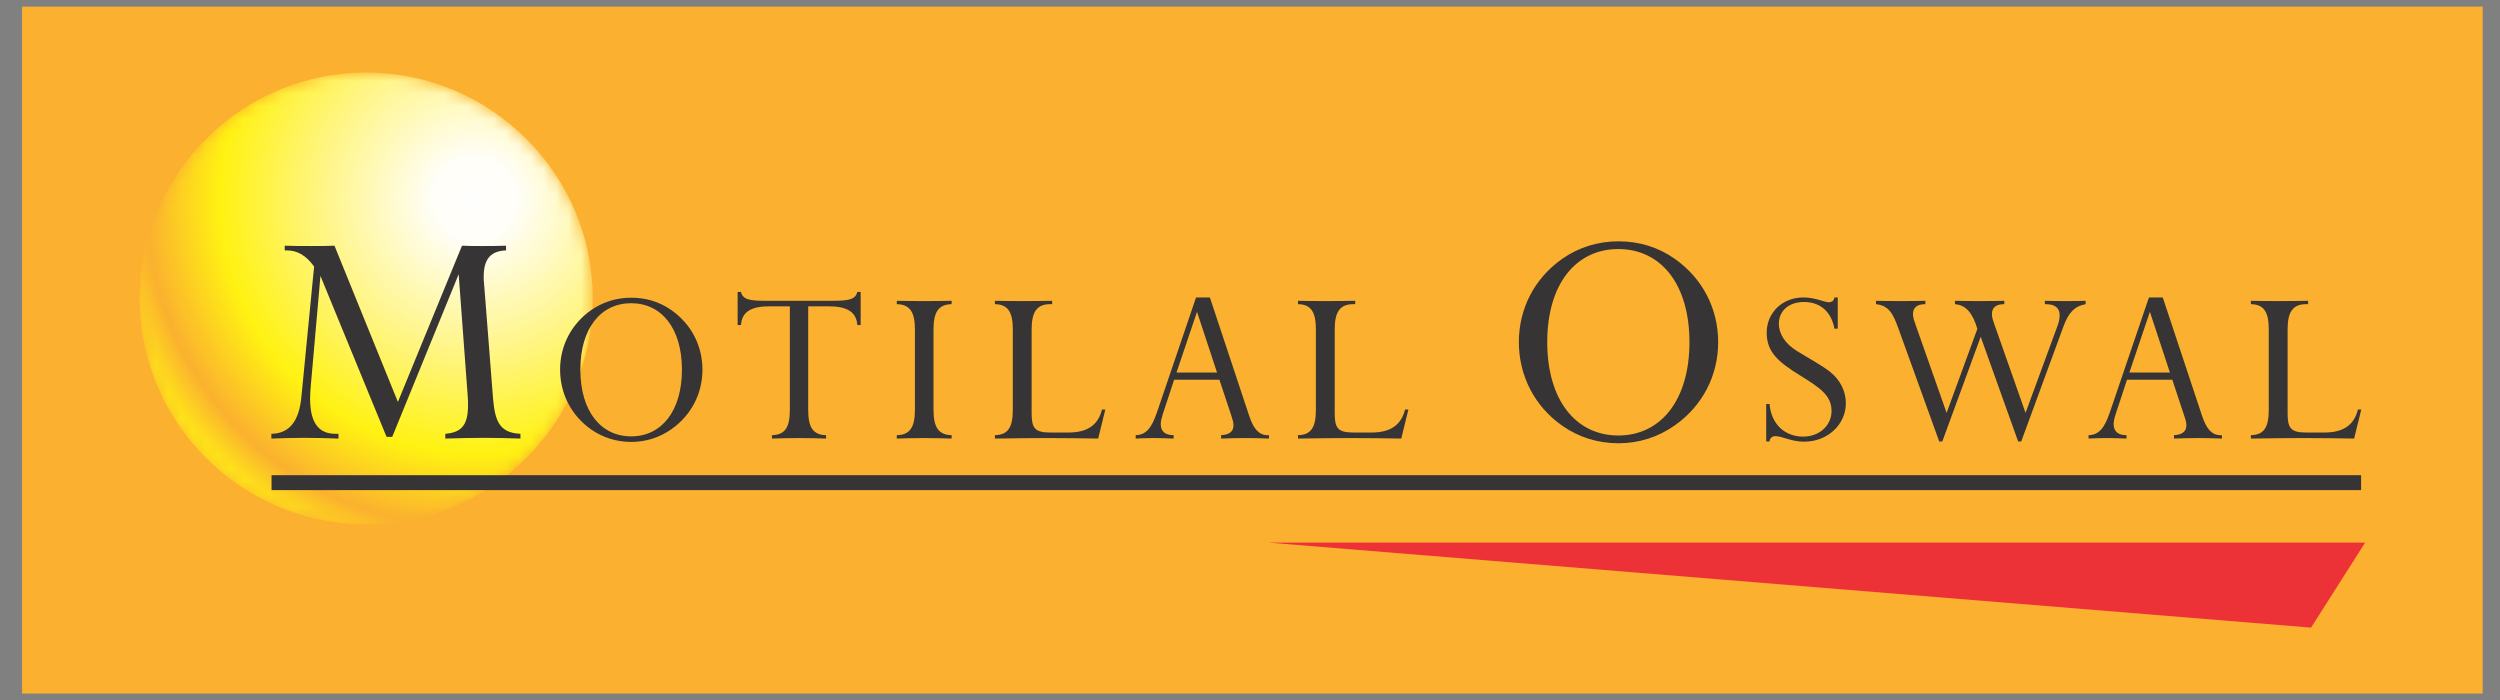
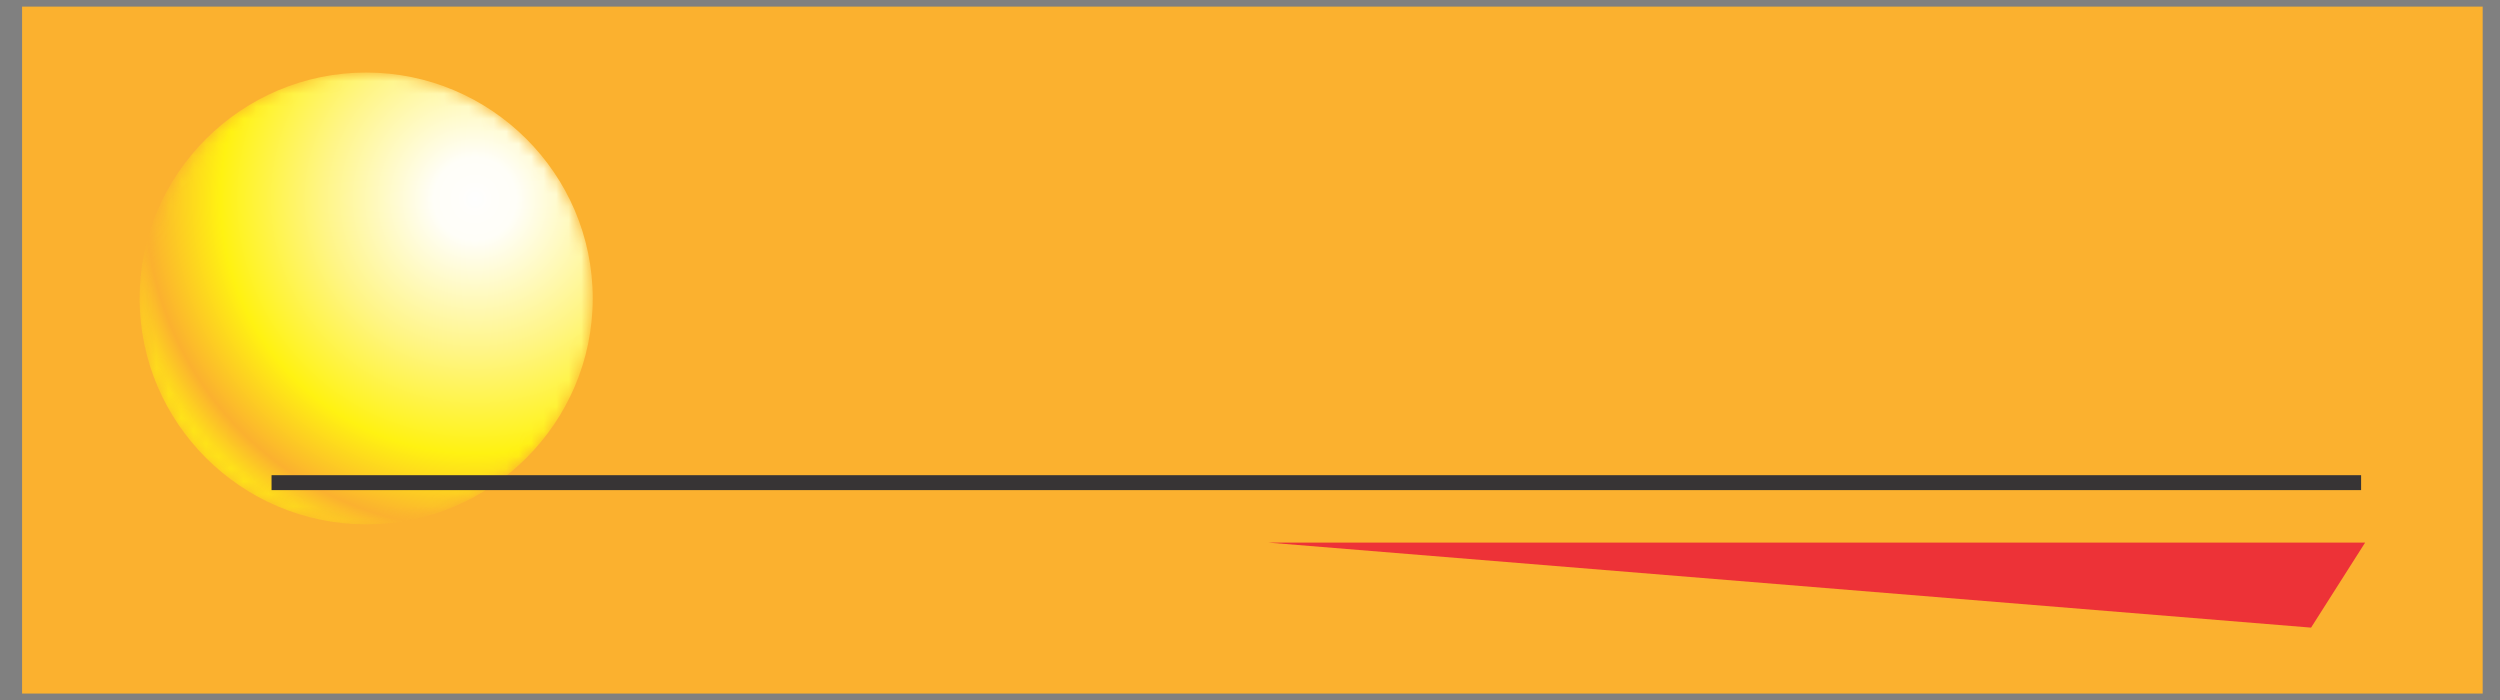
<svg xmlns="http://www.w3.org/2000/svg" width="200" height="56" viewBox="0 0 200 56" fill="none">
  <rect x="0" y="0" width="200" height="56" fill="#808080" stroke="none" />
  <path fill-rule="evenodd" clip-rule="evenodd" d="M1.767 0.529H198.614V55.484H1.767V0.529Z" fill="#FBB12F" />
  <path fill-rule="evenodd" clip-rule="evenodd" d="M189.209 43.41H101.485L184.885 50.21L189.209 43.41Z" fill="#ED3237" />
  <mask id="mask0_129_13953" style="mask-type:luminance" maskUnits="userSpaceOnUse" x="11" y="5" width="37" height="37">
    <path fill-rule="evenodd" clip-rule="evenodd" d="M29.295 41.947C19.313 41.947 11.171 33.829 11.171 23.875C11.171 13.922 19.313 5.803 29.295 5.803C39.277 5.803 47.419 13.922 47.419 23.875C47.419 33.829 39.277 41.947 29.295 41.947Z" fill="white" />
  </mask>
  <g mask="url(#mask0_129_13953)">
    <path fill-rule="evenodd" clip-rule="evenodd" d="M29.295 41.947C19.313 41.947 11.171 33.829 11.171 23.875C11.171 13.922 19.313 5.803 29.295 5.803C39.277 5.803 47.419 13.922 47.419 23.875C47.419 33.829 39.277 41.947 29.295 41.947Z" fill="url(#paint0_radial_129_13953)" />
  </g>
-   <path fill-rule="evenodd" clip-rule="evenodd" d="M21.71 35.086C22.591 35.054 23.473 35.027 24.354 35.027C25.262 35.027 26.17 35.054 27.078 35.086V34.705H26.838C25.449 34.705 24.808 33.764 24.808 31.883C24.808 31.56 24.835 31.238 24.861 30.889L25.636 22.074L30.924 34.947H31.378L36.693 21.94L37.414 31.641C37.441 31.937 37.441 32.179 37.441 32.42C37.441 33.925 36.987 34.597 35.625 34.705V35.086C36.693 35.054 37.735 35.027 38.723 35.027C39.738 35.027 40.699 35.054 41.634 35.086V34.705C40.059 34.624 39.605 33.845 39.444 31.883L38.723 22.665C38.696 22.477 38.696 22.316 38.696 22.155C38.696 20.731 39.231 20.085 40.486 20.032V19.656C39.791 19.683 39.124 19.683 38.536 19.683C37.949 19.683 37.441 19.683 36.96 19.656L31.832 32.152L26.758 19.656C26.17 19.683 25.556 19.683 24.888 19.683C24.221 19.683 23.526 19.683 22.778 19.656V20.032H22.939C23.793 20.032 24.487 20.435 25.128 21.322L24.114 31.722C23.927 33.71 23.152 34.678 21.71 34.705V35.086ZM44.807 29.573C44.807 31.493 45.703 33.239 47.287 34.353C48.221 35.005 49.328 35.354 50.492 35.354C51.675 35.354 52.762 35.005 53.716 34.334C55.299 33.22 56.196 31.493 56.196 29.573C56.196 27.654 55.299 25.926 53.716 24.813C52.762 24.141 51.675 23.815 50.492 23.815C49.328 23.815 48.221 24.16 47.287 24.813C45.703 25.926 44.807 27.654 44.807 29.573ZM46.428 29.573C46.428 26.253 48.069 24.257 50.492 24.257C52.914 24.257 54.555 26.253 54.555 29.573C54.555 32.894 52.914 34.91 50.492 34.91C48.069 34.91 46.428 32.894 46.428 29.573ZM64.656 32.798V24.506H66.297C67.785 24.506 68.51 24.966 68.586 26.003H68.853V23.354H68.586C68.433 23.987 67.823 24.064 66.564 24.064H61.28C60.02 24.064 59.429 23.987 59.277 23.354H59.01V26.003H59.277C59.353 24.966 60.059 24.506 61.547 24.506H63.188V32.798C63.188 34.18 62.806 34.794 61.757 34.814V35.086C62.482 35.063 63.206 35.044 63.931 35.044C64.638 35.044 65.362 35.063 66.087 35.086V34.814C65.038 34.794 64.656 34.18 64.656 32.798ZM76.131 24.064C75.387 24.084 74.643 24.084 73.918 24.084C73.193 24.084 72.468 24.084 71.743 24.064V24.333C72.792 24.352 73.193 24.966 73.193 26.348V32.798C73.193 34.18 72.792 34.794 71.743 34.814V35.086C72.468 35.063 73.193 35.044 73.918 35.044C74.643 35.044 75.387 35.063 76.131 35.086V34.814C75.082 34.794 74.681 34.18 74.681 32.798V26.348C74.681 24.966 75.082 24.352 76.131 24.333V24.064ZM79.593 35.086C81.024 35.063 82.436 35.044 83.809 35.044C85.183 35.044 86.537 35.063 87.854 35.086L88.426 32.76H88.159C87.854 34.008 86.976 34.602 85.488 34.602H84.038C82.779 34.602 82.531 34.257 82.531 33.047V26.348C82.531 24.947 82.951 24.333 84.019 24.333H84.172V24.064C83.351 24.084 82.569 24.084 81.806 24.084C81.043 24.084 80.299 24.084 79.593 24.064V24.333C80.642 24.352 81.024 24.966 81.024 26.348V32.798C81.024 34.18 80.642 34.794 79.593 34.814V35.086ZM94.12 29.803L95.761 24.947L97.363 29.803H94.12ZM90.855 35.086C91.335 35.063 91.831 35.044 92.327 35.044C92.823 35.044 93.357 35.063 93.891 35.086V34.814C93.204 34.814 92.861 34.506 92.861 33.931C92.861 33.719 92.918 33.47 93.013 33.163L93.929 30.379H97.554L98.489 33.201C98.584 33.508 98.679 33.758 98.679 34.008C98.679 34.526 98.355 34.775 97.687 34.814V35.086C98.355 35.063 98.985 35.044 99.633 35.044C100.263 35.044 100.892 35.063 101.522 35.086V34.814H101.407C100.721 34.814 100.282 34.314 99.939 33.278L96.791 23.796H95.684L92.556 32.99C92.136 34.218 91.697 34.794 90.855 34.814V35.086ZM103.839 35.086C105.27 35.063 106.682 35.044 108.056 35.044C109.429 35.044 110.784 35.063 112.1 35.086L112.672 32.76H112.405C112.1 34.008 111.222 34.602 109.734 34.602H108.284C107.026 34.602 106.777 34.257 106.777 33.047V26.348C106.777 24.947 107.197 24.333 108.265 24.333H108.418V24.064C107.598 24.084 106.816 24.084 106.053 24.084C105.289 24.084 104.546 24.084 103.839 24.064V24.333C104.889 24.352 105.27 24.966 105.27 26.348V32.798C105.27 34.18 104.889 34.794 103.839 34.814V35.086ZM121.508 27.369C121.508 30.056 122.762 32.504 124.981 34.06C126.287 34.976 127.838 35.461 129.467 35.461C131.123 35.461 132.645 34.973 133.981 34.033C136.197 32.474 137.453 30.056 137.453 27.369C137.453 24.681 136.197 22.263 133.981 20.704C132.645 19.764 131.123 19.306 129.467 19.306C127.838 19.306 126.287 19.788 124.981 20.704C122.762 22.259 121.508 24.681 121.508 27.369ZM123.779 27.369C123.779 22.719 126.075 19.924 129.467 19.924C132.859 19.924 135.156 22.719 135.156 27.369C135.156 32.017 132.859 34.839 129.467 34.839C126.075 34.839 123.779 32.017 123.779 27.369ZM141.297 35.316H141.564C141.583 35.063 141.774 34.89 142.022 34.89C142.575 34.89 143.3 35.335 144.33 35.335C146.219 35.335 147.669 33.95 147.669 32.261C147.669 31.301 147.214 30.394 146.429 29.765C145.727 29.204 144.767 28.712 143.72 28.057C142.803 27.484 142.308 26.694 142.308 25.907C142.308 24.871 143.09 24.16 144.33 24.16C145.608 24.16 146.505 24.928 146.753 26.291H147.02V23.796H146.753C146.734 24.026 146.562 24.18 146.314 24.18C145.914 24.18 145.246 23.796 144.273 23.796C142.575 23.796 141.335 25.024 141.335 26.618C141.335 28.211 142.33 28.993 144.006 30.034C145.573 31.008 146.524 31.627 146.524 32.875C146.524 34.026 145.57 34.929 144.254 34.929C142.785 34.929 141.697 33.931 141.564 32.318H141.297V35.316ZM162.043 33.029L159.563 25.984C159.448 25.657 159.353 25.389 159.353 25.139C159.353 24.602 159.677 24.333 160.345 24.333V24.064C159.696 24.084 159.029 24.084 158.38 24.084C157.712 24.084 157.064 24.084 156.396 24.064V24.333C157.293 24.41 157.808 25.044 158.189 26.31L155.729 33.029L153.248 25.984C153.134 25.657 153.039 25.389 153.039 25.139C153.039 24.602 153.363 24.333 154.03 24.333V24.064C153.382 24.084 152.714 24.084 152.066 24.084C151.398 24.084 150.749 24.084 150.079 24.064V24.333C151.093 24.448 151.433 25.064 151.856 26.234L155.137 35.316H155.385L158.456 26.944L161.451 35.316H161.699L165.076 26.118C165.471 25.042 165.935 24.506 166.85 24.333V24.064C166.392 24.084 165.877 24.084 165.343 24.084C164.79 24.084 164.218 24.084 163.588 24.064V24.333H163.665C164.389 24.333 164.771 24.64 164.771 25.197C164.771 25.427 164.731 25.715 164.618 26.023L162.043 33.029ZM170.35 29.803L171.991 24.947L173.593 29.803H170.35ZM167.085 35.086C167.565 35.063 168.062 35.044 168.557 35.044C169.053 35.044 169.588 35.063 170.122 35.086V34.814C169.435 34.814 169.092 34.506 169.092 33.931C169.092 33.719 169.144 33.468 169.244 33.163L170.16 30.379H173.785L174.719 33.201C174.82 33.506 174.91 33.758 174.91 34.008C174.91 34.526 174.586 34.775 173.918 34.814V35.086C174.586 35.063 175.215 35.044 175.864 35.044C176.493 35.044 177.123 35.063 177.753 35.086V34.814H177.638C176.951 34.814 176.513 34.314 176.169 33.278L173.021 23.796H171.915L168.786 32.99C168.368 34.219 167.928 34.794 167.085 34.814V35.086ZM180.07 35.086C181.501 35.063 182.913 35.044 184.286 35.044C185.66 35.044 187.014 35.063 188.33 35.086L188.903 32.76H188.636C188.33 34.008 187.453 34.602 185.965 34.602H184.515C183.256 34.602 183.008 34.257 183.008 33.047V26.348C183.008 24.947 183.428 24.333 184.496 24.333H184.648V24.064C183.828 24.084 183.046 24.084 182.283 24.084C181.52 24.084 180.776 24.084 180.07 24.064V24.333C181.119 24.352 181.501 24.967 181.501 26.348V32.798C181.501 34.18 181.119 34.794 180.07 34.814V35.086Z" fill="#373435" />
  <path d="M21.724 38.612H188.888" stroke="#373435" stroke-width="1.194" stroke-miterlimit="2.613" />
  <defs>
    <radialGradient id="paint0_radial_129_13953" cx="0" cy="0" r="1" gradientUnits="userSpaceOnUse" gradientTransform="translate(37.995 15.924) scale(29.94 29.94)">
      <stop stop-color="#FEFEFE" />
      <stop offset="0.05" stop-color="#FFFEFA" />
      <stop offset="0.11" stop-color="#FFFEF8" />
      <stop offset="0.41" stop-color="#FFF585" />
      <stop offset="0.68" stop-color="#FFF212" />
      <stop offset="0.88" stop-color="#FBB12F" />
      <stop offset="1" stop-color="#FFF212" />
    </radialGradient>
  </defs>
</svg>